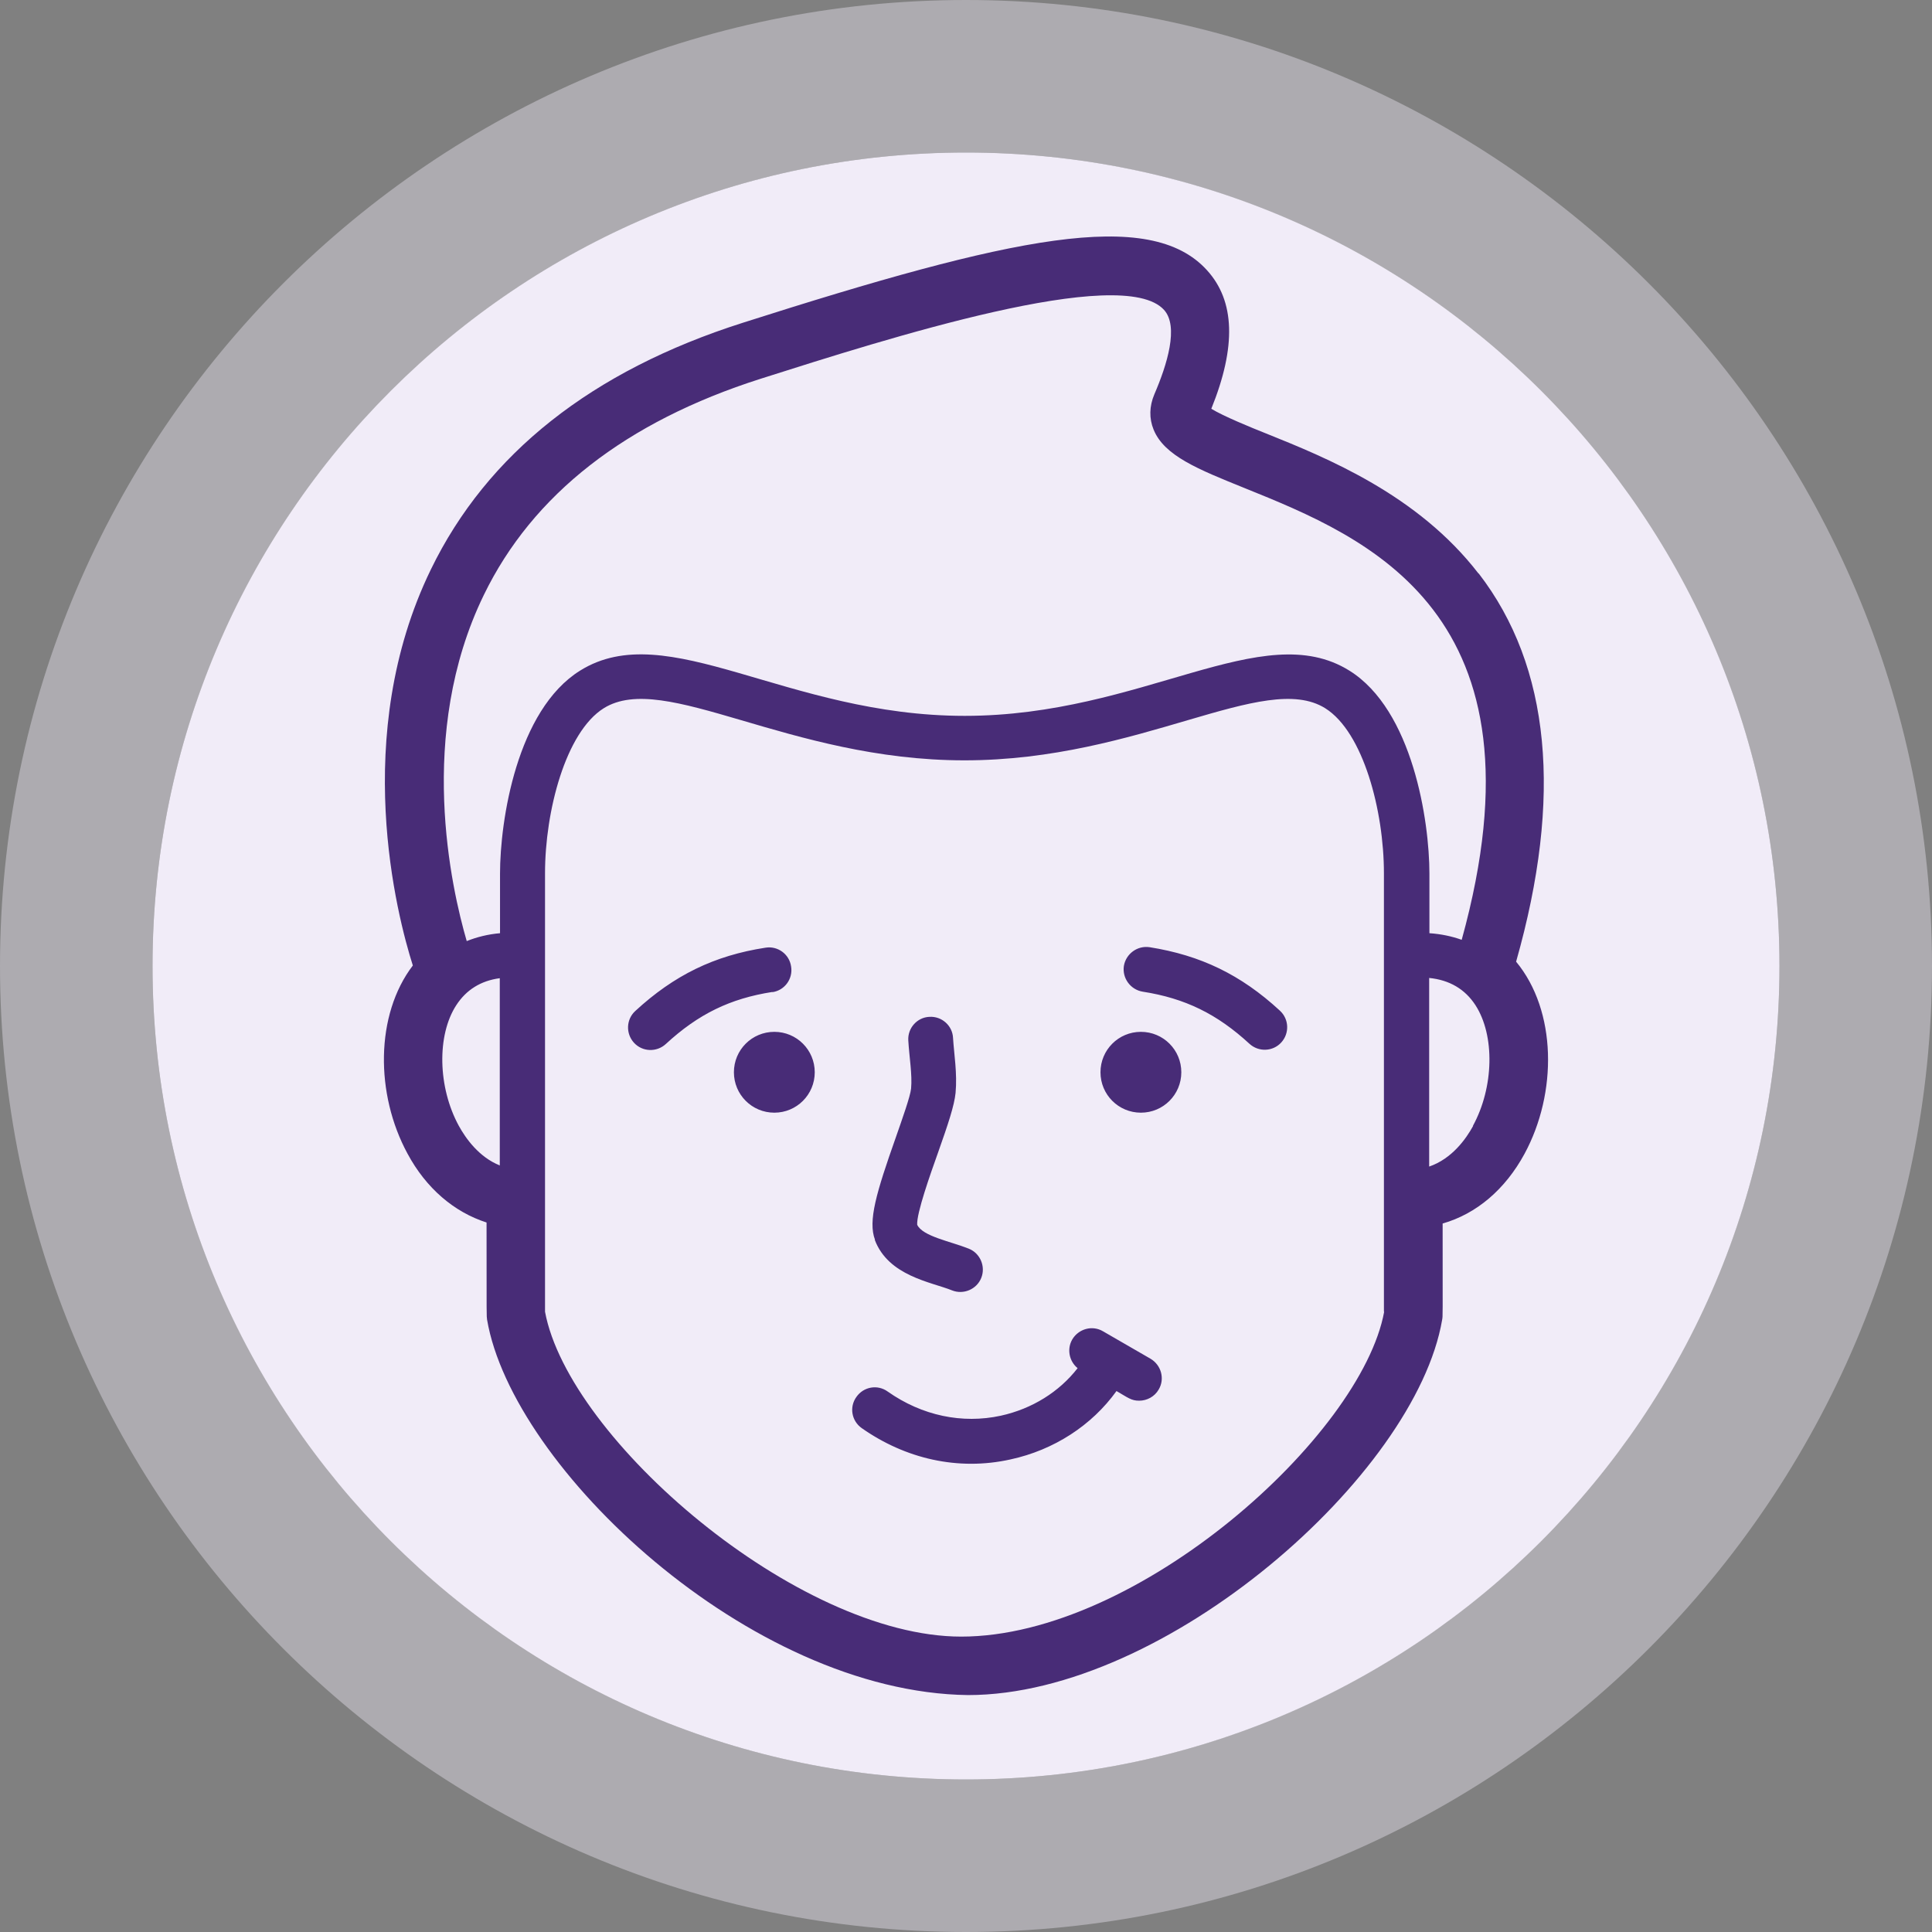
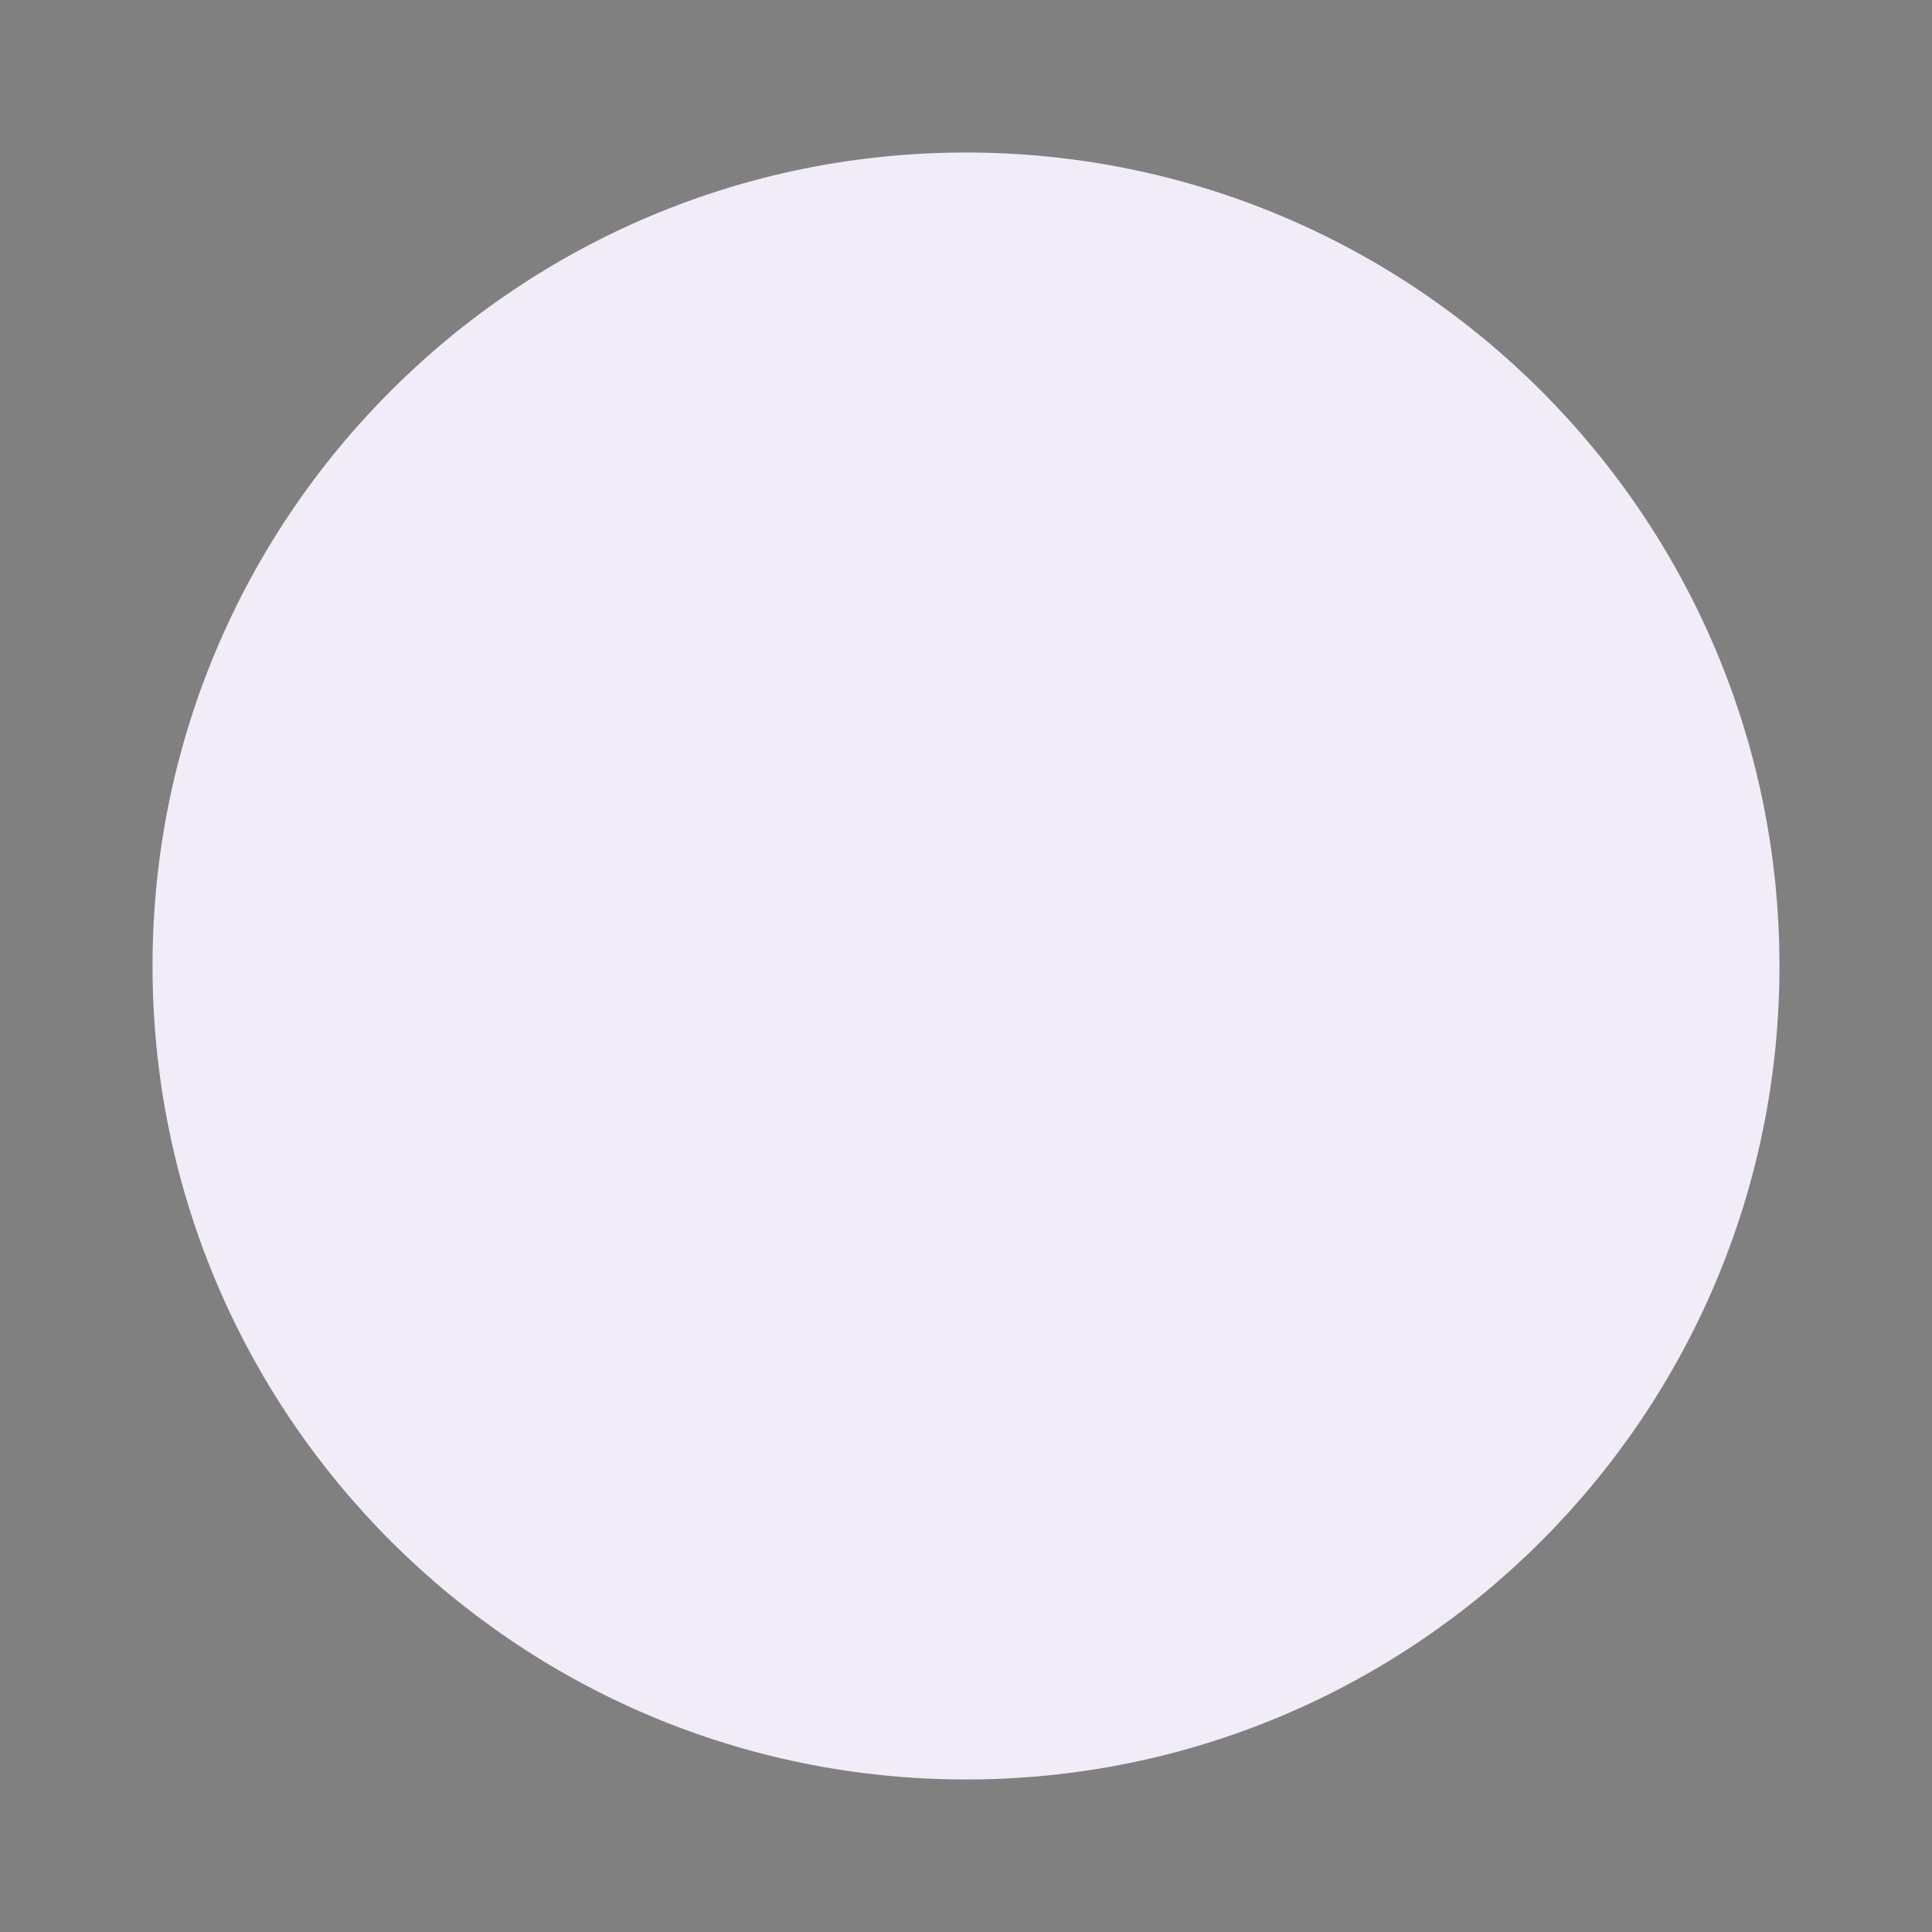
<svg xmlns="http://www.w3.org/2000/svg" id="Layer_1" viewBox="0 0 76 76">
  <rect x="0" y="0" width="76" height="76" fill="#808080" stroke="none" />
  <defs>
    <style>
      .cls-1, .cls-2 {
        fill: #f1ecf8;
      }

      .cls-2 {
        opacity: .4;
      }

      .cls-3 {
        fill: #482c77;
      }
    </style>
  </defs>
  <path class="cls-1" d="M38,6h0c17.67,0,32,14.33,32,32h0c0,17.67-14.33,32-32,32h0c-17.67,0-32-14.33-32-32h0C6,20.33,20.33,6,38,6Z" />
-   <path class="cls-2" d="M38,76C17.05,76,0,58.95,0,38S17.05,0,38,0s38,17.05,38,38-17.05,38-38,38ZM38,6C20.35,6,6,20.35,6,38s14.35,32,32,32,32-14.36,32-32S55.64,6,38,6Z" />
-   <path class="cls-3" d="M58.16,22.56c-2.39-3.1-5.97-4.55-8.36-5.51-.58-.23-1.68-.68-2.15-.97.99-2.45.93-4.24-.17-5.45-2.25-2.48-7.68-1.31-18.27,2.07-5.93,1.89-10.05,5.15-12.26,9.7-3.18,6.54-1.33,13.63-.71,15.58-1.48,1.94-1.48,5.06-.21,7.4.73,1.36,1.83,2.3,3.11,2.71,0,3.94,0,3.63.02,3.82.99,5.82,10.32,14.66,18.92,14.77,7.79,0,17.61-8.67,18.65-14.76.03-.18.02.02.02-3.79,1.33-.38,2.46-1.34,3.22-2.74,1.3-2.4,1.27-5.63-.33-7.56,1.84-6.48,1.35-11.61-1.47-15.27ZM19.67,45.85c-.83-.33-1.35-1.07-1.62-1.56-.83-1.52-.87-3.57-.1-4.75.39-.6.96-.96,1.71-1.06v7.36ZM19.67,36.71c-.47.04-.91.15-1.31.31-.6-2.06-1.99-8.14.67-13.61,1.92-3.96,5.59-6.82,10.89-8.51,4.97-1.58,14.22-4.53,15.87-2.71.59.65.12,2.16-.38,3.32-.2.47-.21.95-.03,1.39.42,1.03,1.75,1.56,3.58,2.3,4.83,1.95,12.1,4.89,8.54,17.77-.39-.14-.82-.23-1.27-.26v-2.34c0-2.08-.66-6.44-3.15-7.99-3.42-2.13-8.12,1.78-15.13,1.78s-11.7-3.92-15.13-1.78c-2.49,1.55-3.15,5.9-3.15,7.99v2.35ZM54.45,51.6c-.9,4.88-9.67,12.78-16.64,12.78-6.44,0-15.44-7.77-16.37-12.78v-17.25c0-2.44.81-5.55,2.31-6.49,2.39-1.49,7.26,2.05,14.19,2.05s11.8-3.54,14.19-2.05c1.5.94,2.31,4.04,2.31,6.49v17.25ZM57.95,44.29c-.28.51-.83,1.29-1.73,1.6v-7.42c.8.08,1.41.44,1.82,1.07.77,1.19.73,3.23-.1,4.75ZM32.05,42.18c0,.88-.71,1.59-1.59,1.59s-1.59-.71-1.59-1.59.71-1.59,1.59-1.59,1.59.71,1.59,1.59ZM45.58,54.66c-.16.28-.46.44-.77.44s-.44-.12-.89-.38c-.97,1.35-2.46,2.32-4.17,2.69-2.07.46-4.14-.03-5.85-1.23-.4-.28-.5-.83-.21-1.23.28-.4.83-.5,1.23-.21,1.35.95,2.93,1.28,4.45.95,1.23-.27,2.3-.94,3.02-1.87-.33-.27-.43-.75-.21-1.13.25-.42.79-.57,1.21-.32.71.41.41.24,1.87,1.08.42.25.57.79.32,1.21ZM34.42,48.77c-.28-.74.05-1.85.82-4.03.25-.72.57-1.61.6-1.92.05-.55-.07-1.22-.11-1.89-.03-.49.35-.91.83-.93.49-.03.91.35.93.83.04.64.17,1.39.1,2.16-.05.5-.29,1.22-.69,2.35-.3.84-.85,2.39-.82,2.84.22.46,1.31.65,2.03.94.45.18.67.7.49,1.15-.18.45-.7.67-1.15.49-.82-.33-2.5-.56-3.04-1.99ZM30.39,39.02c-1.67.26-2.92.87-4.2,2.05-.36.33-.92.31-1.25-.05-.33-.36-.31-.92.05-1.25,1.53-1.41,3.11-2.18,5.12-2.49.48-.08.94.25,1.01.74.08.48-.25.94-.74,1.01ZM46.47,42.18c0,.88-.71,1.59-1.59,1.59s-1.59-.71-1.59-1.59.71-1.59,1.59-1.59,1.59.71,1.59,1.59ZM50.35,39.76c.36.33.38.89.05,1.25-.33.36-.89.38-1.25.05-1.27-1.17-2.53-1.79-4.2-2.05-.48-.08-.81-.53-.74-1.01.08-.48.53-.81,1.01-.74,2.01.32,3.59,1.08,5.12,2.49Z" />
</svg>